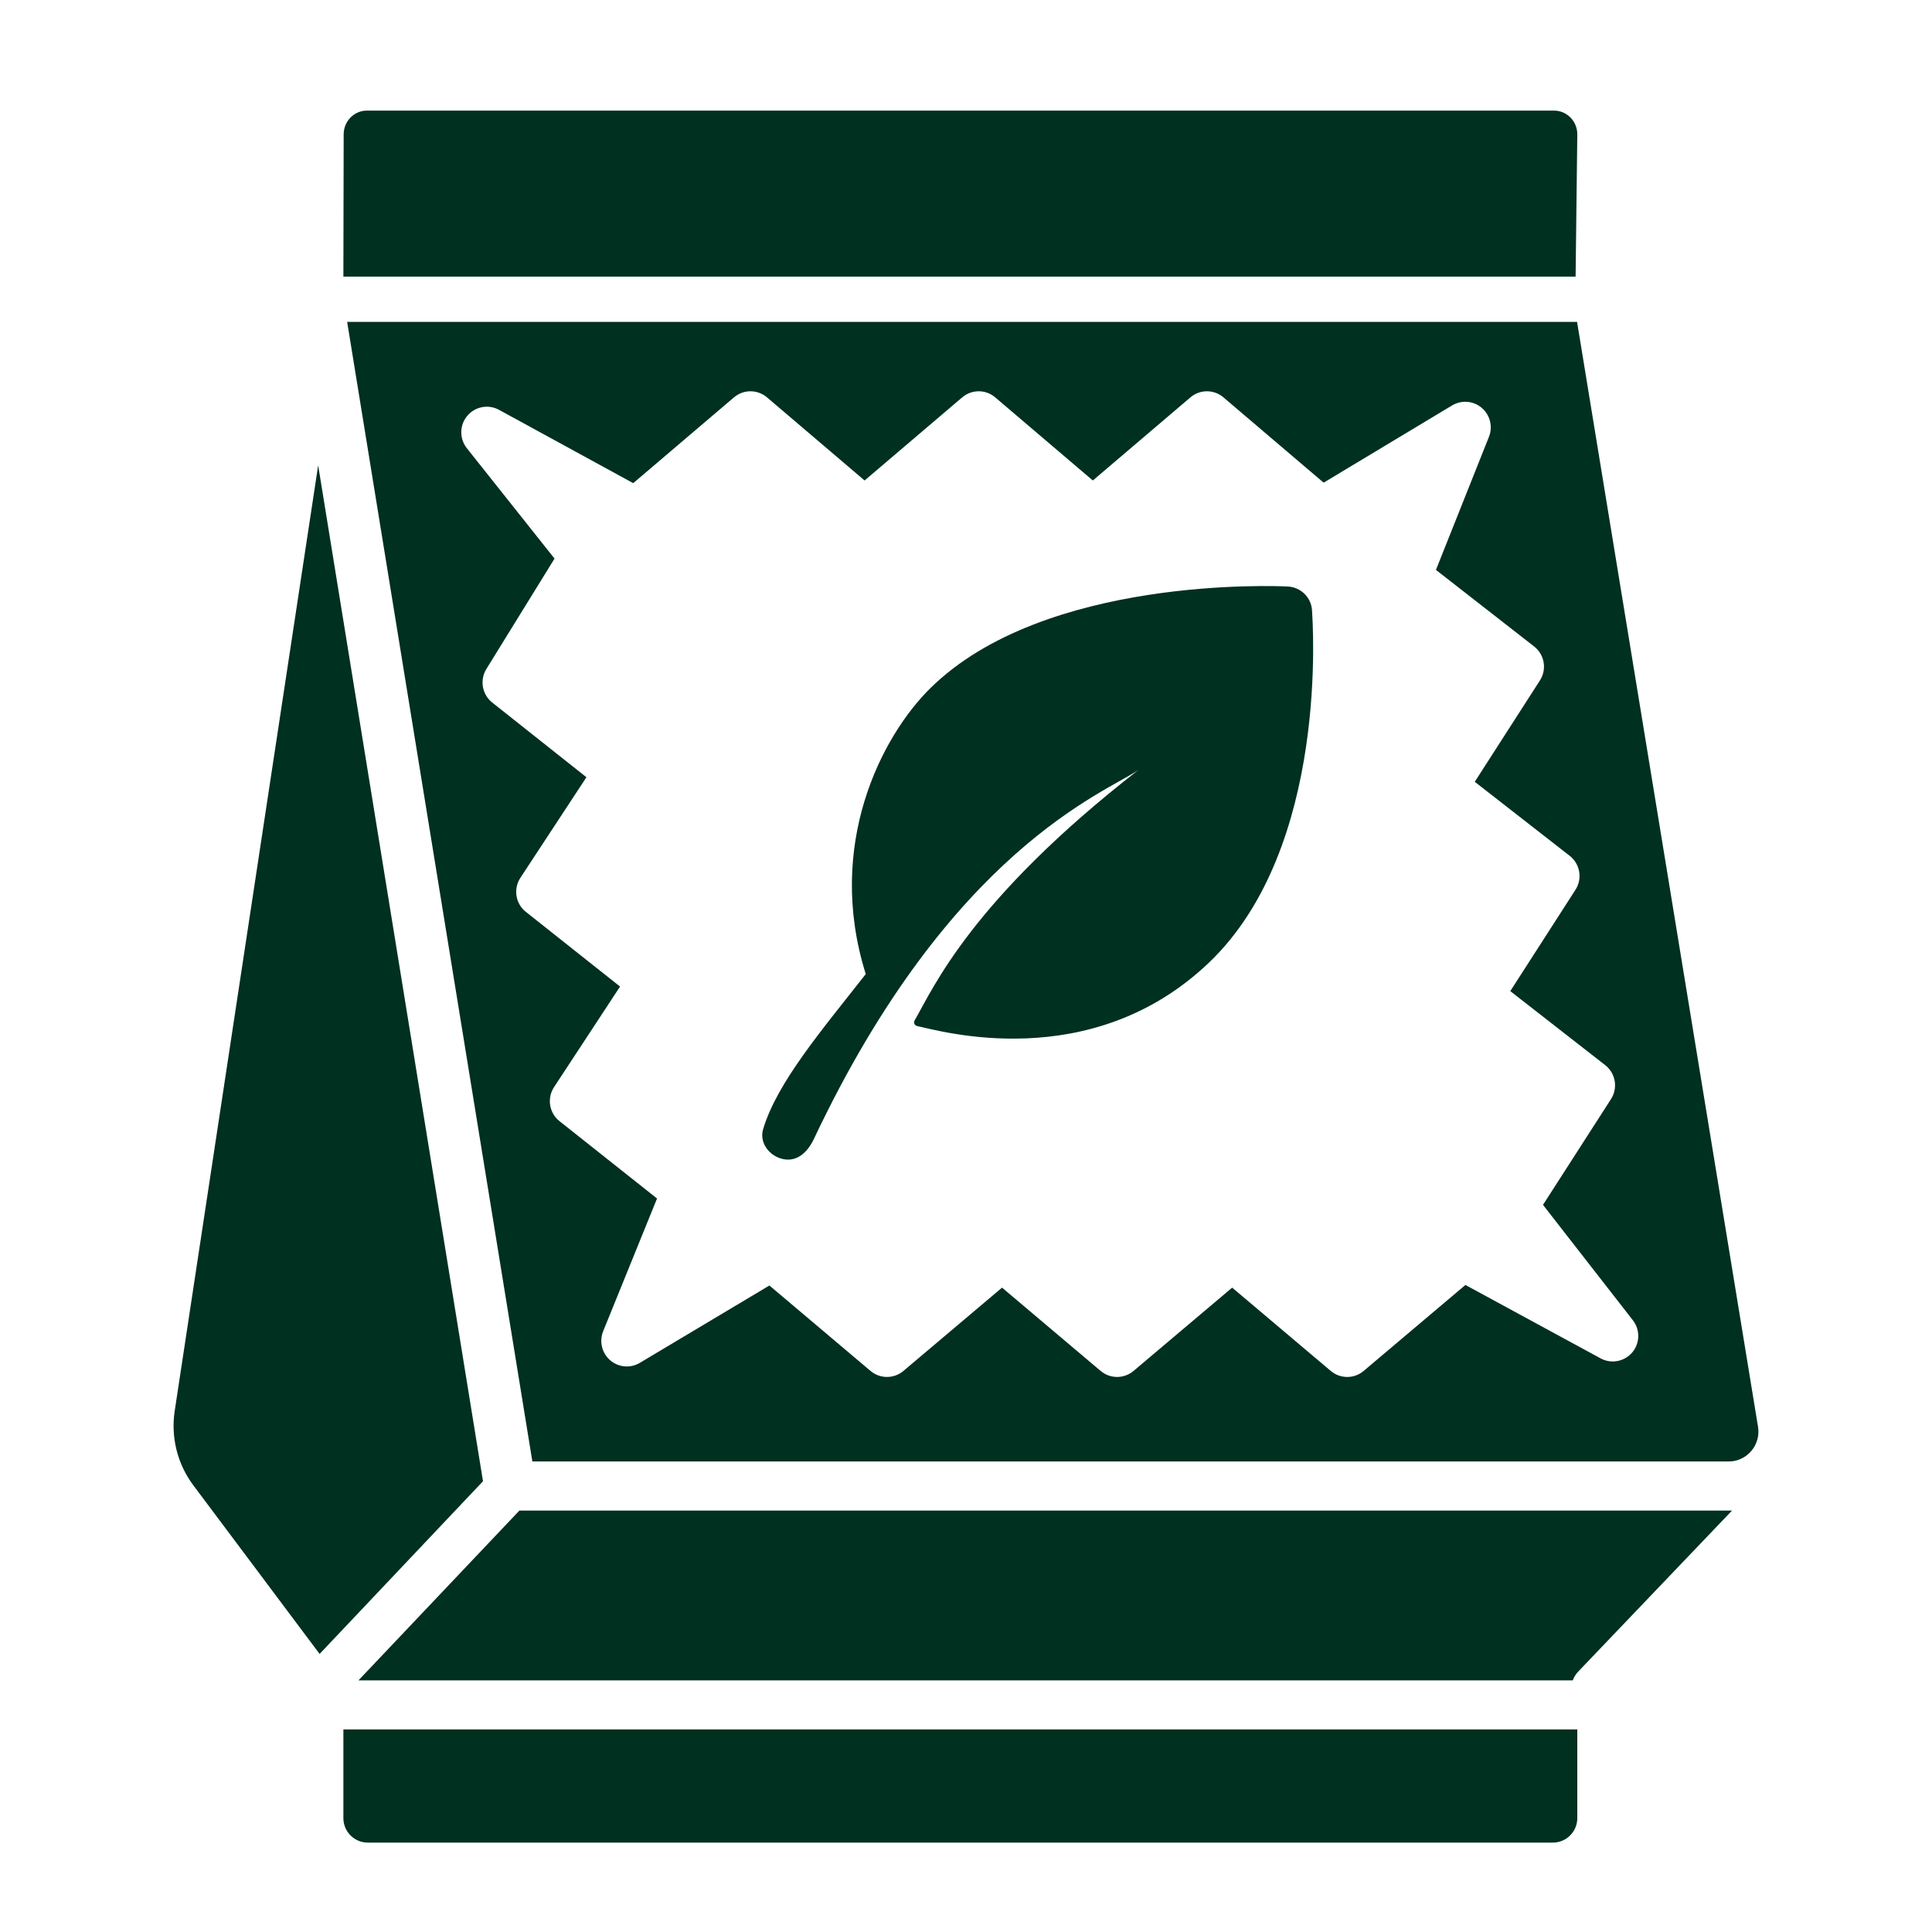
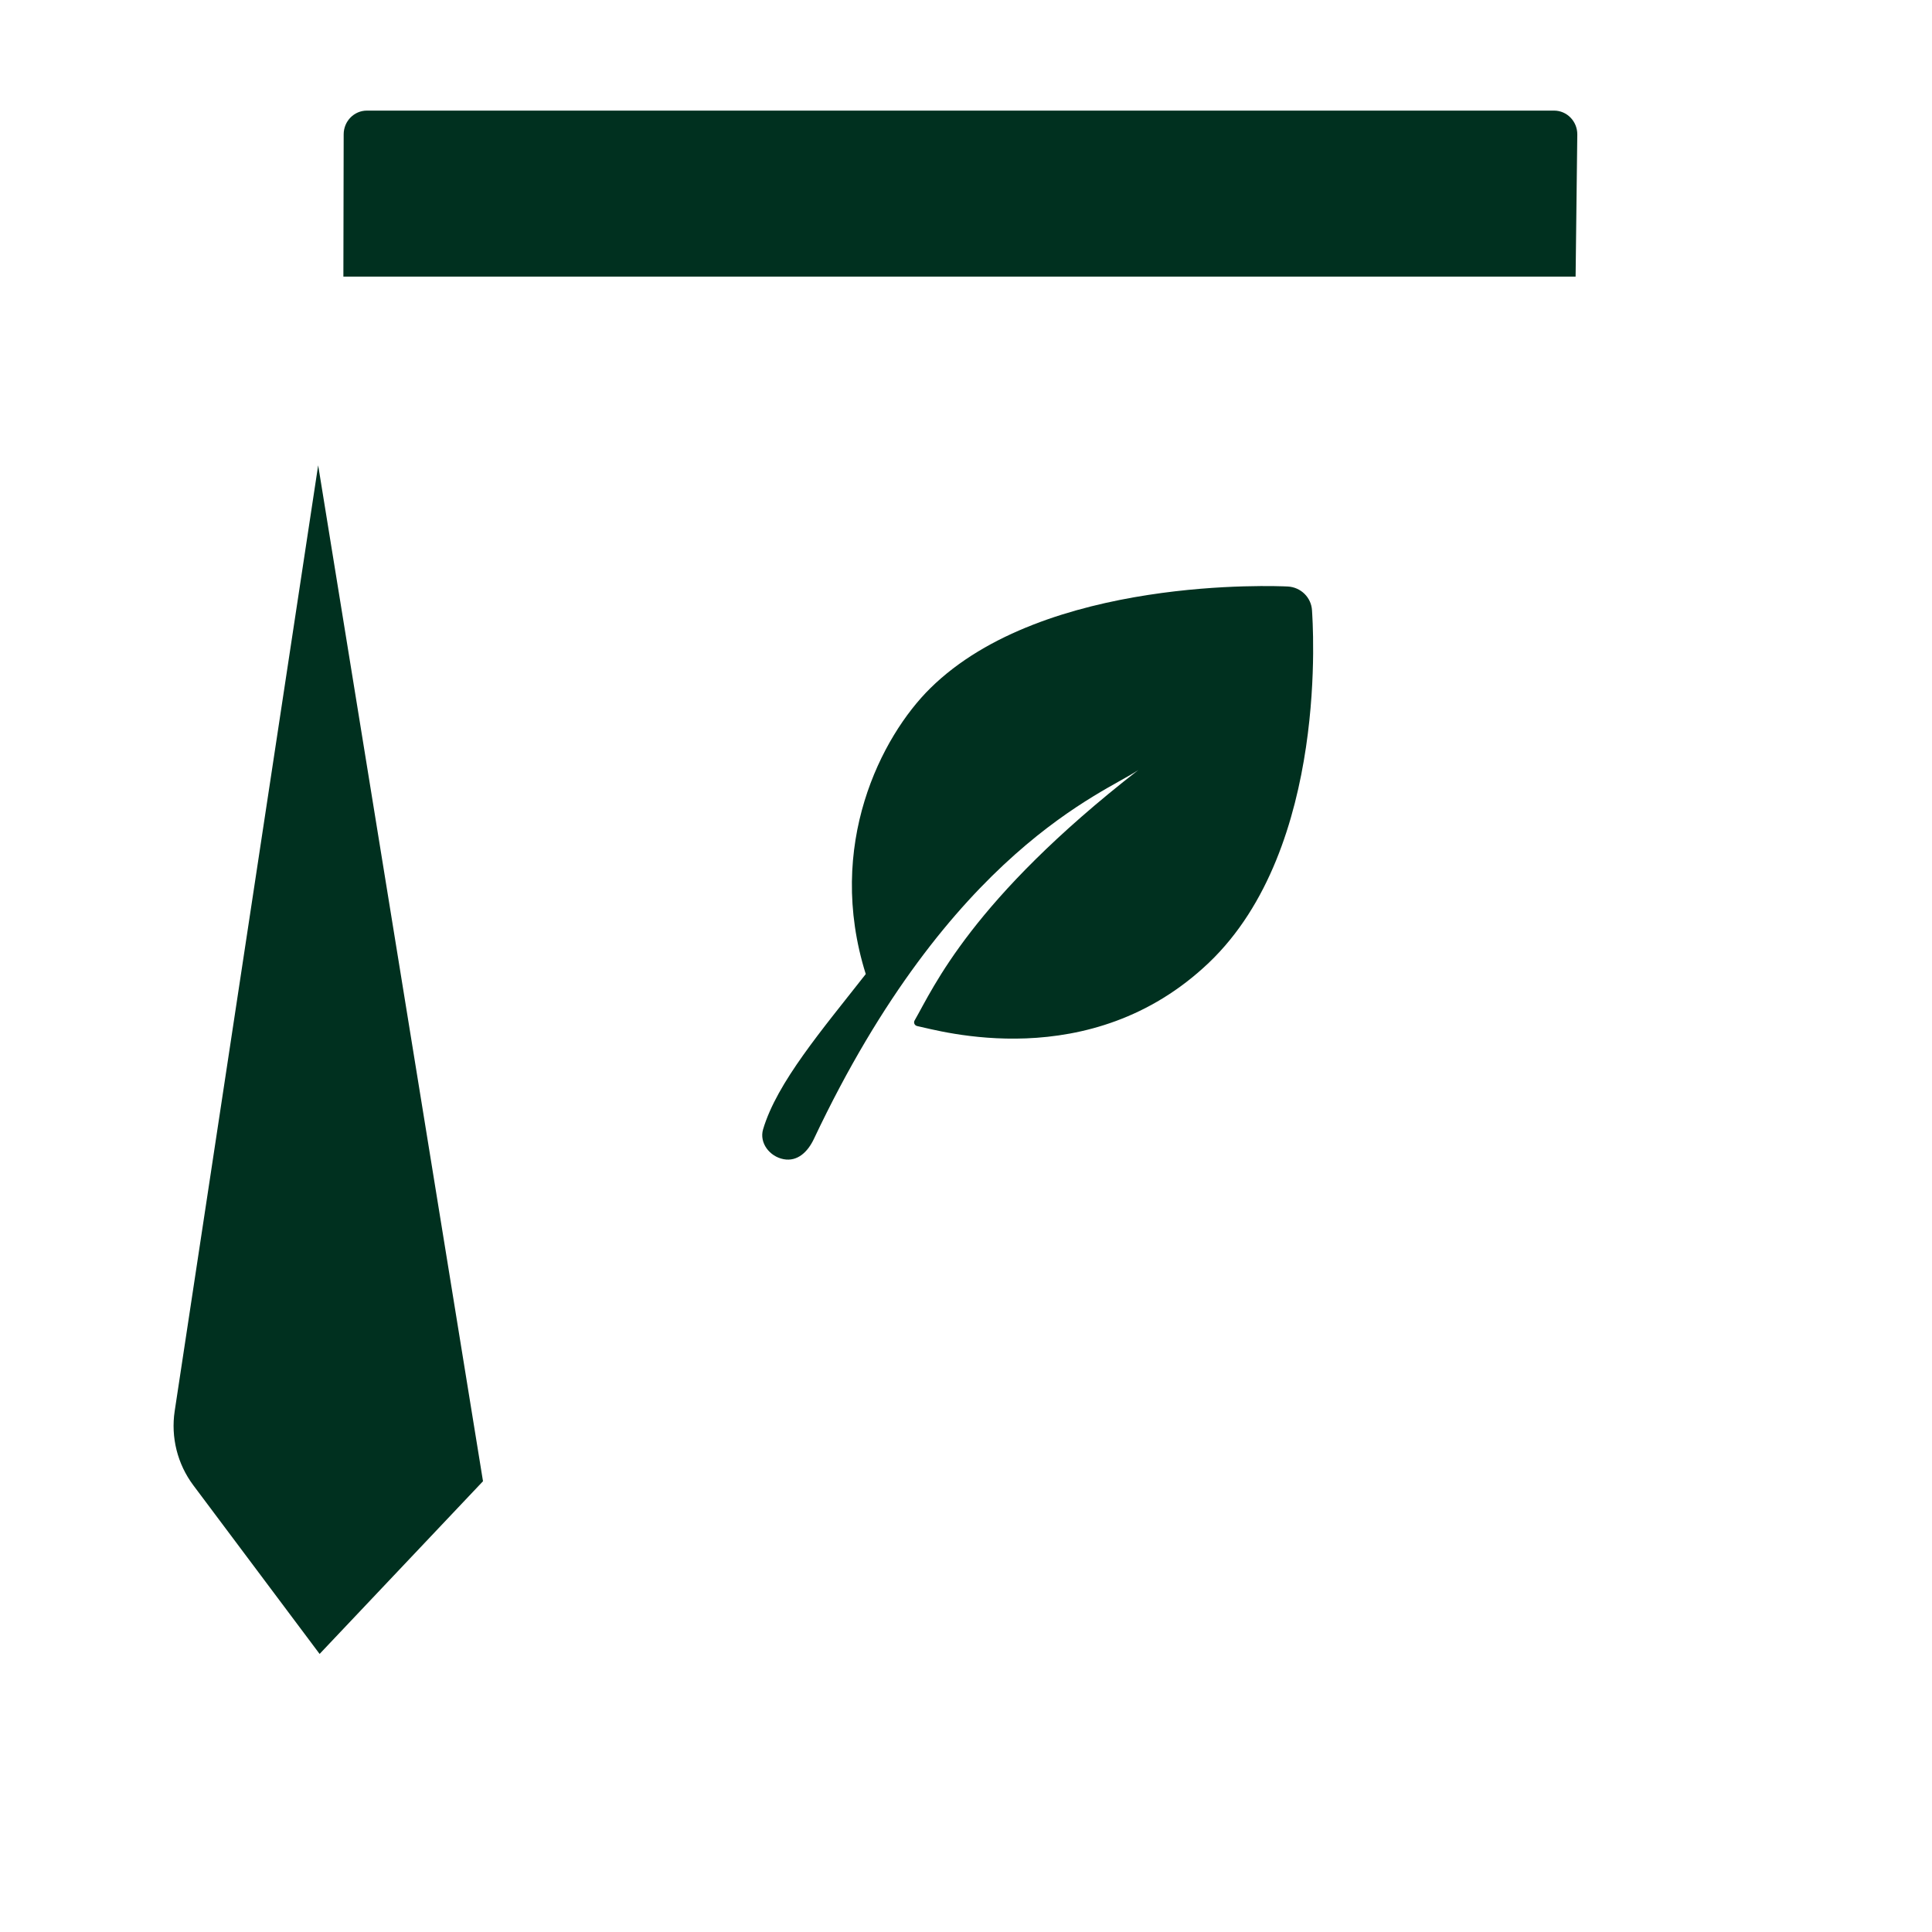
<svg xmlns="http://www.w3.org/2000/svg" width="512" height="512" viewBox="0 0 512 512" fill="none">
  <path d="M418 35.676C418.038 32.178 415.277 29.31 411.836 29.31H97.24C93.838 29.31 91.09 32.113 91.077 35.584L91 73.31H417.55L418 35.676Z" fill="#00301F" />
  <path d="M84.317 123.322L46.294 373.95C45.246 380.904 47.022 387.987 51.226 393.607L84.7 438.31L128 392.542L84.317 123.31V123.322Z" fill="#00301F" />
-   <path d="M91 481.831C91 485.405 93.906 488.31 97.481 488.31H411.519C415.094 488.31 418 485.405 418 481.831V458.31H91V481.831Z" fill="#00301F" />
-   <path d="M137.651 400.31L95 445.31H416.798C417.119 444.448 417.606 443.638 418.261 442.969L459 400.322H137.818C137.818 400.322 137.715 400.322 137.664 400.31H137.651Z" fill="#00301F" />
-   <path d="M465.893 378.103L417.939 85.31H92L141.082 387.31H458.095C462.968 387.31 466.688 382.925 465.893 378.103ZM432.56 358.403C430.495 360.846 426.994 361.515 424.185 359.985L388.351 340.53L361.38 363.315C360.123 364.382 358.571 364.91 357.032 364.91C355.493 364.91 353.942 364.382 352.672 363.315L326.534 341.237L300.396 363.315C297.883 365.437 294.202 365.437 291.688 363.315L265.55 341.237L239.413 363.315C236.899 365.437 233.218 365.437 230.704 363.315L203.9 340.671L169.567 361.168C167.066 362.659 163.911 362.389 161.705 360.486C159.499 358.583 158.755 355.497 159.845 352.784L174.12 317.615L148.29 297.131C145.532 294.958 144.904 291.023 146.828 288.092L164.321 261.448L139.363 241.659C136.606 239.486 135.99 235.551 137.914 232.619L155.408 205.976L130.45 186.186C127.757 184.052 127.09 180.233 128.885 177.301L146.956 148.034L123.717 118.781C121.716 116.261 121.754 112.673 123.832 110.204C125.897 107.735 129.424 107.067 132.245 108.61L167.81 128.039L194.512 105.305C197.038 103.157 200.732 103.157 203.258 105.305L229.127 127.332L254.995 105.305C257.522 103.157 261.228 103.157 263.742 105.305L289.61 127.332L315.479 105.305C318.005 103.157 321.712 103.157 324.226 105.305L350.774 127.911L384.825 107.439C387.313 105.948 390.48 106.205 392.686 108.095C394.892 109.973 395.662 113.072 394.585 115.772L380.541 151.031L406.563 171.322C409.333 173.482 409.988 177.391 408.089 180.336L390.827 207.185L415.977 226.794C418.747 228.954 419.414 232.863 417.503 235.821L400.24 262.657L425.391 282.267C428.161 284.427 428.828 288.336 426.917 291.294L408.91 319.3L432.714 349.865C434.702 352.398 434.625 355.96 432.56 358.416V358.403Z" fill="#00301F" />
  <path d="M341.236 155.429C338.618 155.302 276.812 152.544 246.547 182.381C233.587 195.158 218.719 223.991 229.435 258.138C217.881 272.885 205.902 286.882 202.226 299.29C201.169 302.876 203.954 306.499 207.668 307.198C211.382 307.897 214.09 305.215 215.689 301.833C251.924 225.135 292.918 210.083 301.674 204.057C257.43 238.484 247.424 261.66 242.382 270.432C242.034 271.029 242.382 271.779 243.078 271.919C248.533 273.013 288.895 285.115 320.359 255.138C352.429 224.576 347.838 164.354 347.696 161.773C347.516 158.341 344.73 155.595 341.249 155.429H341.236Z" fill="#00301F" />
</svg>